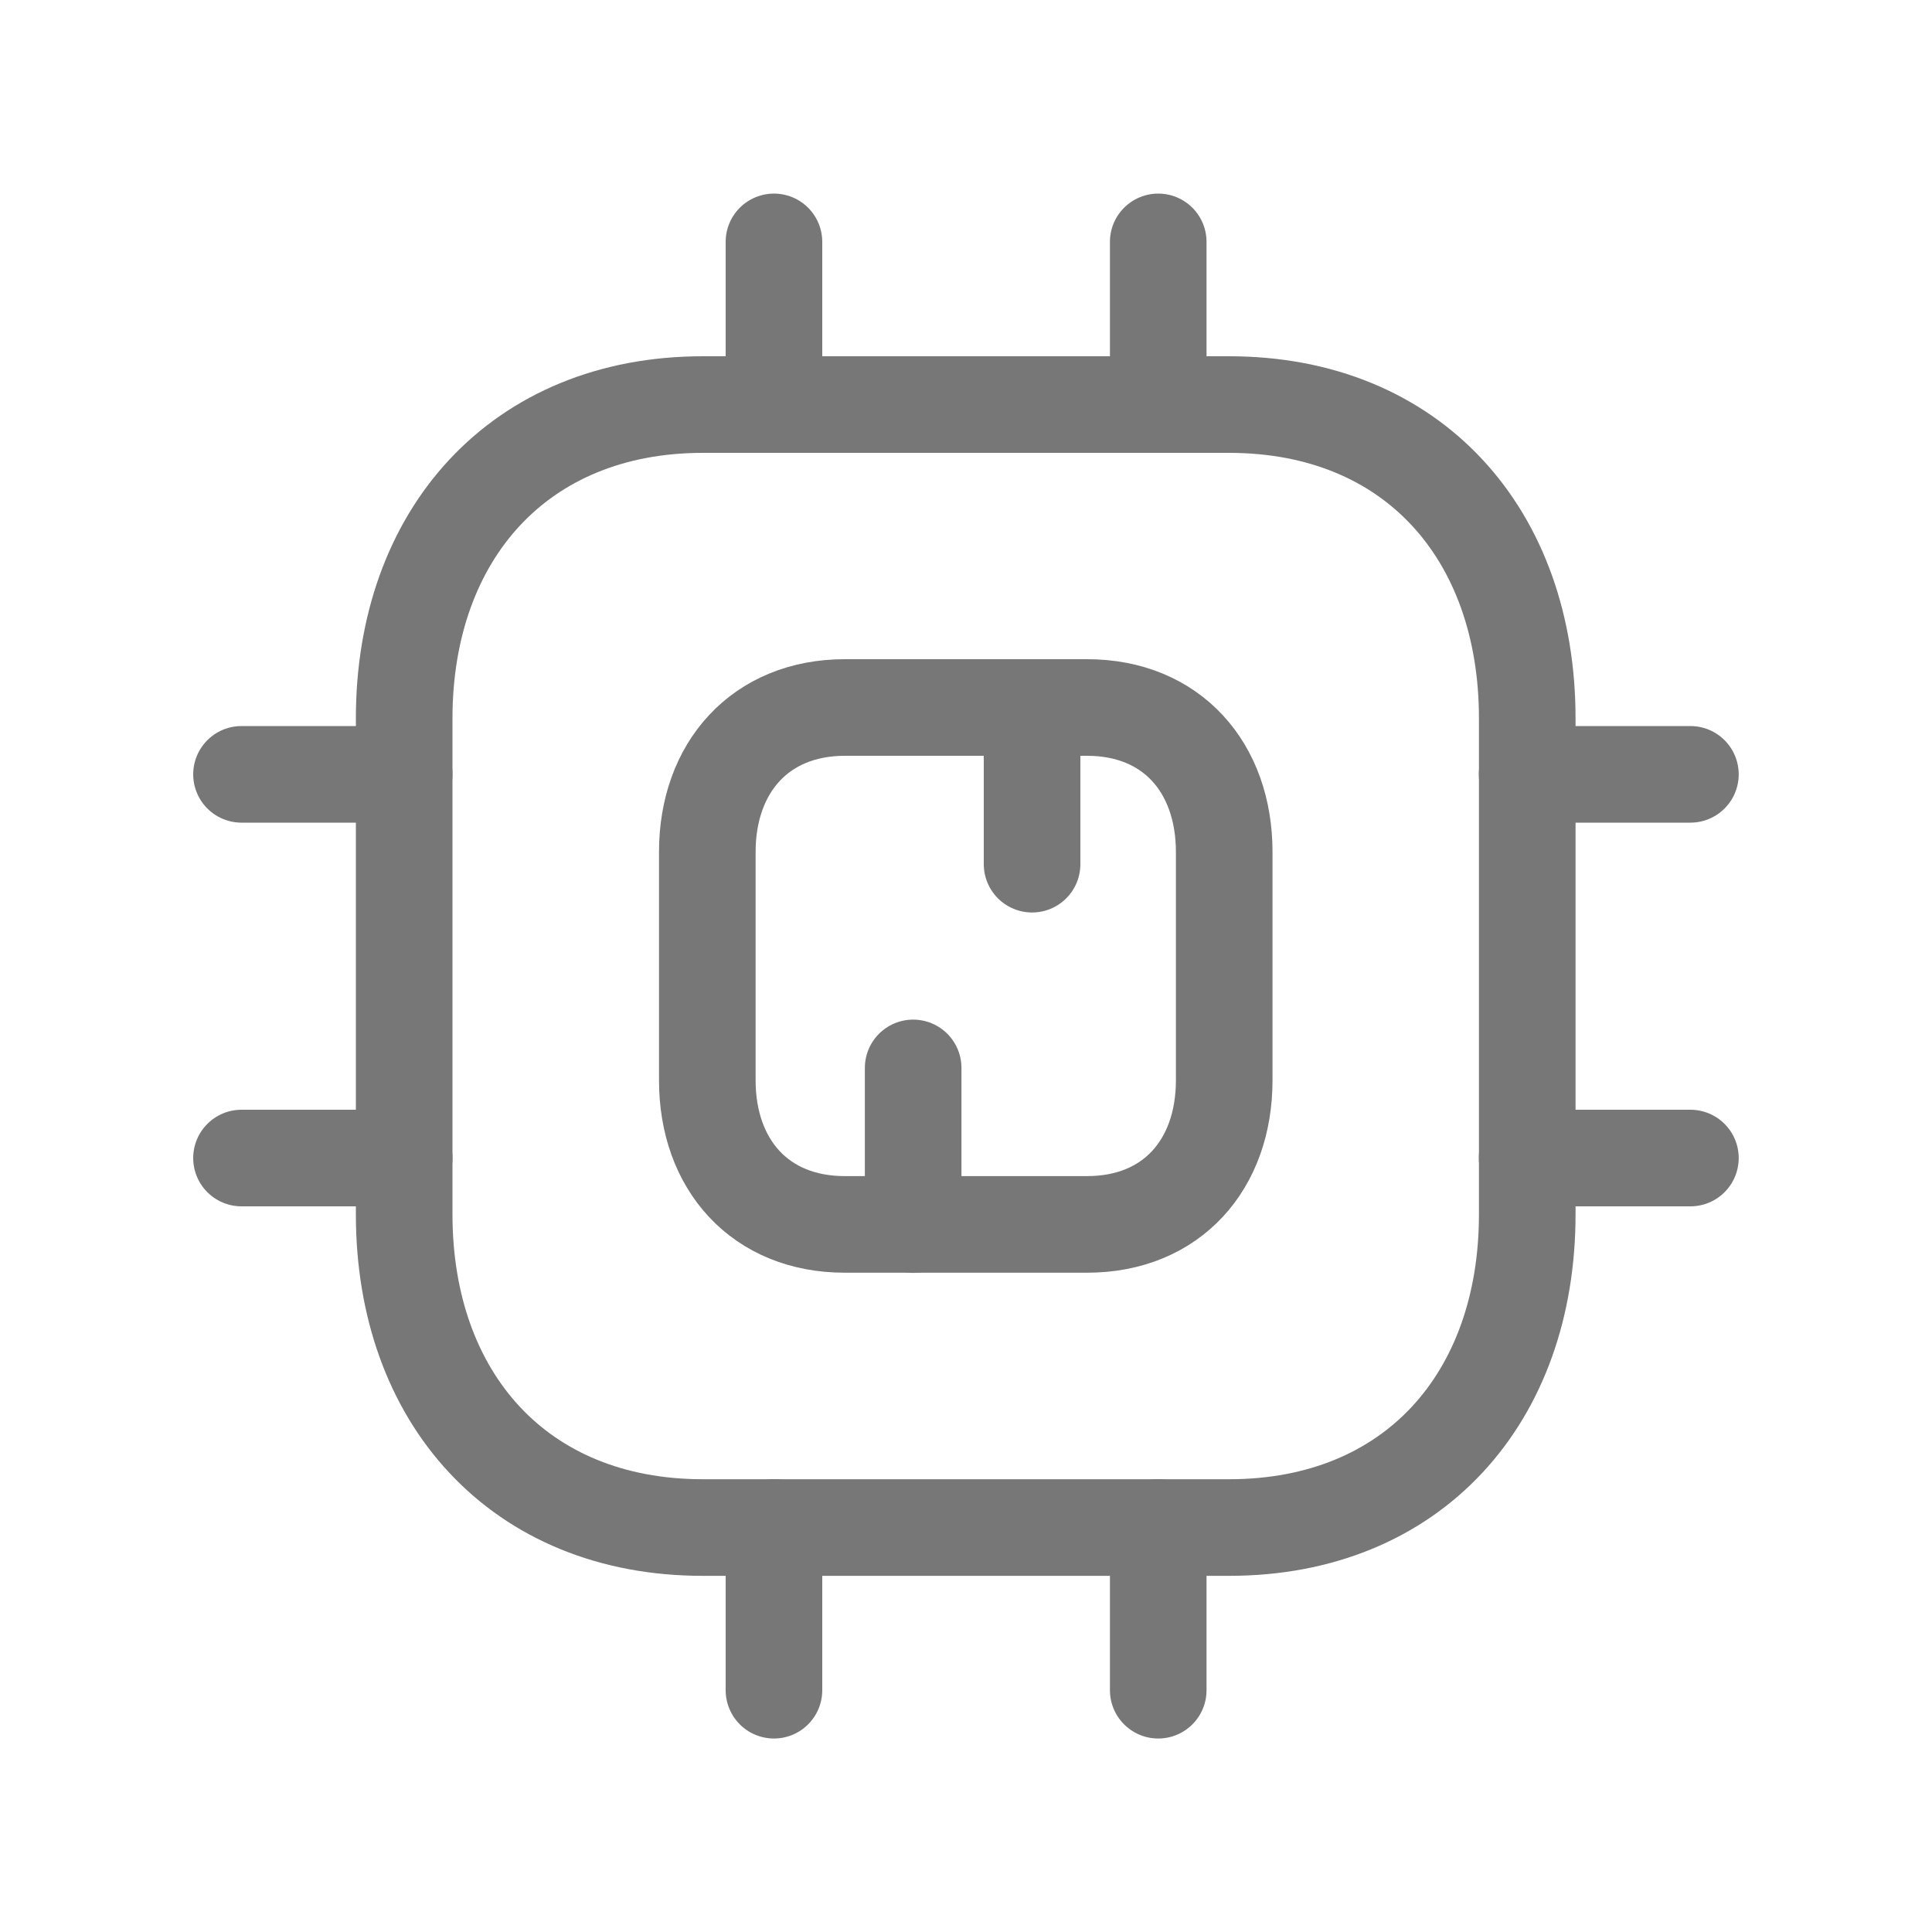
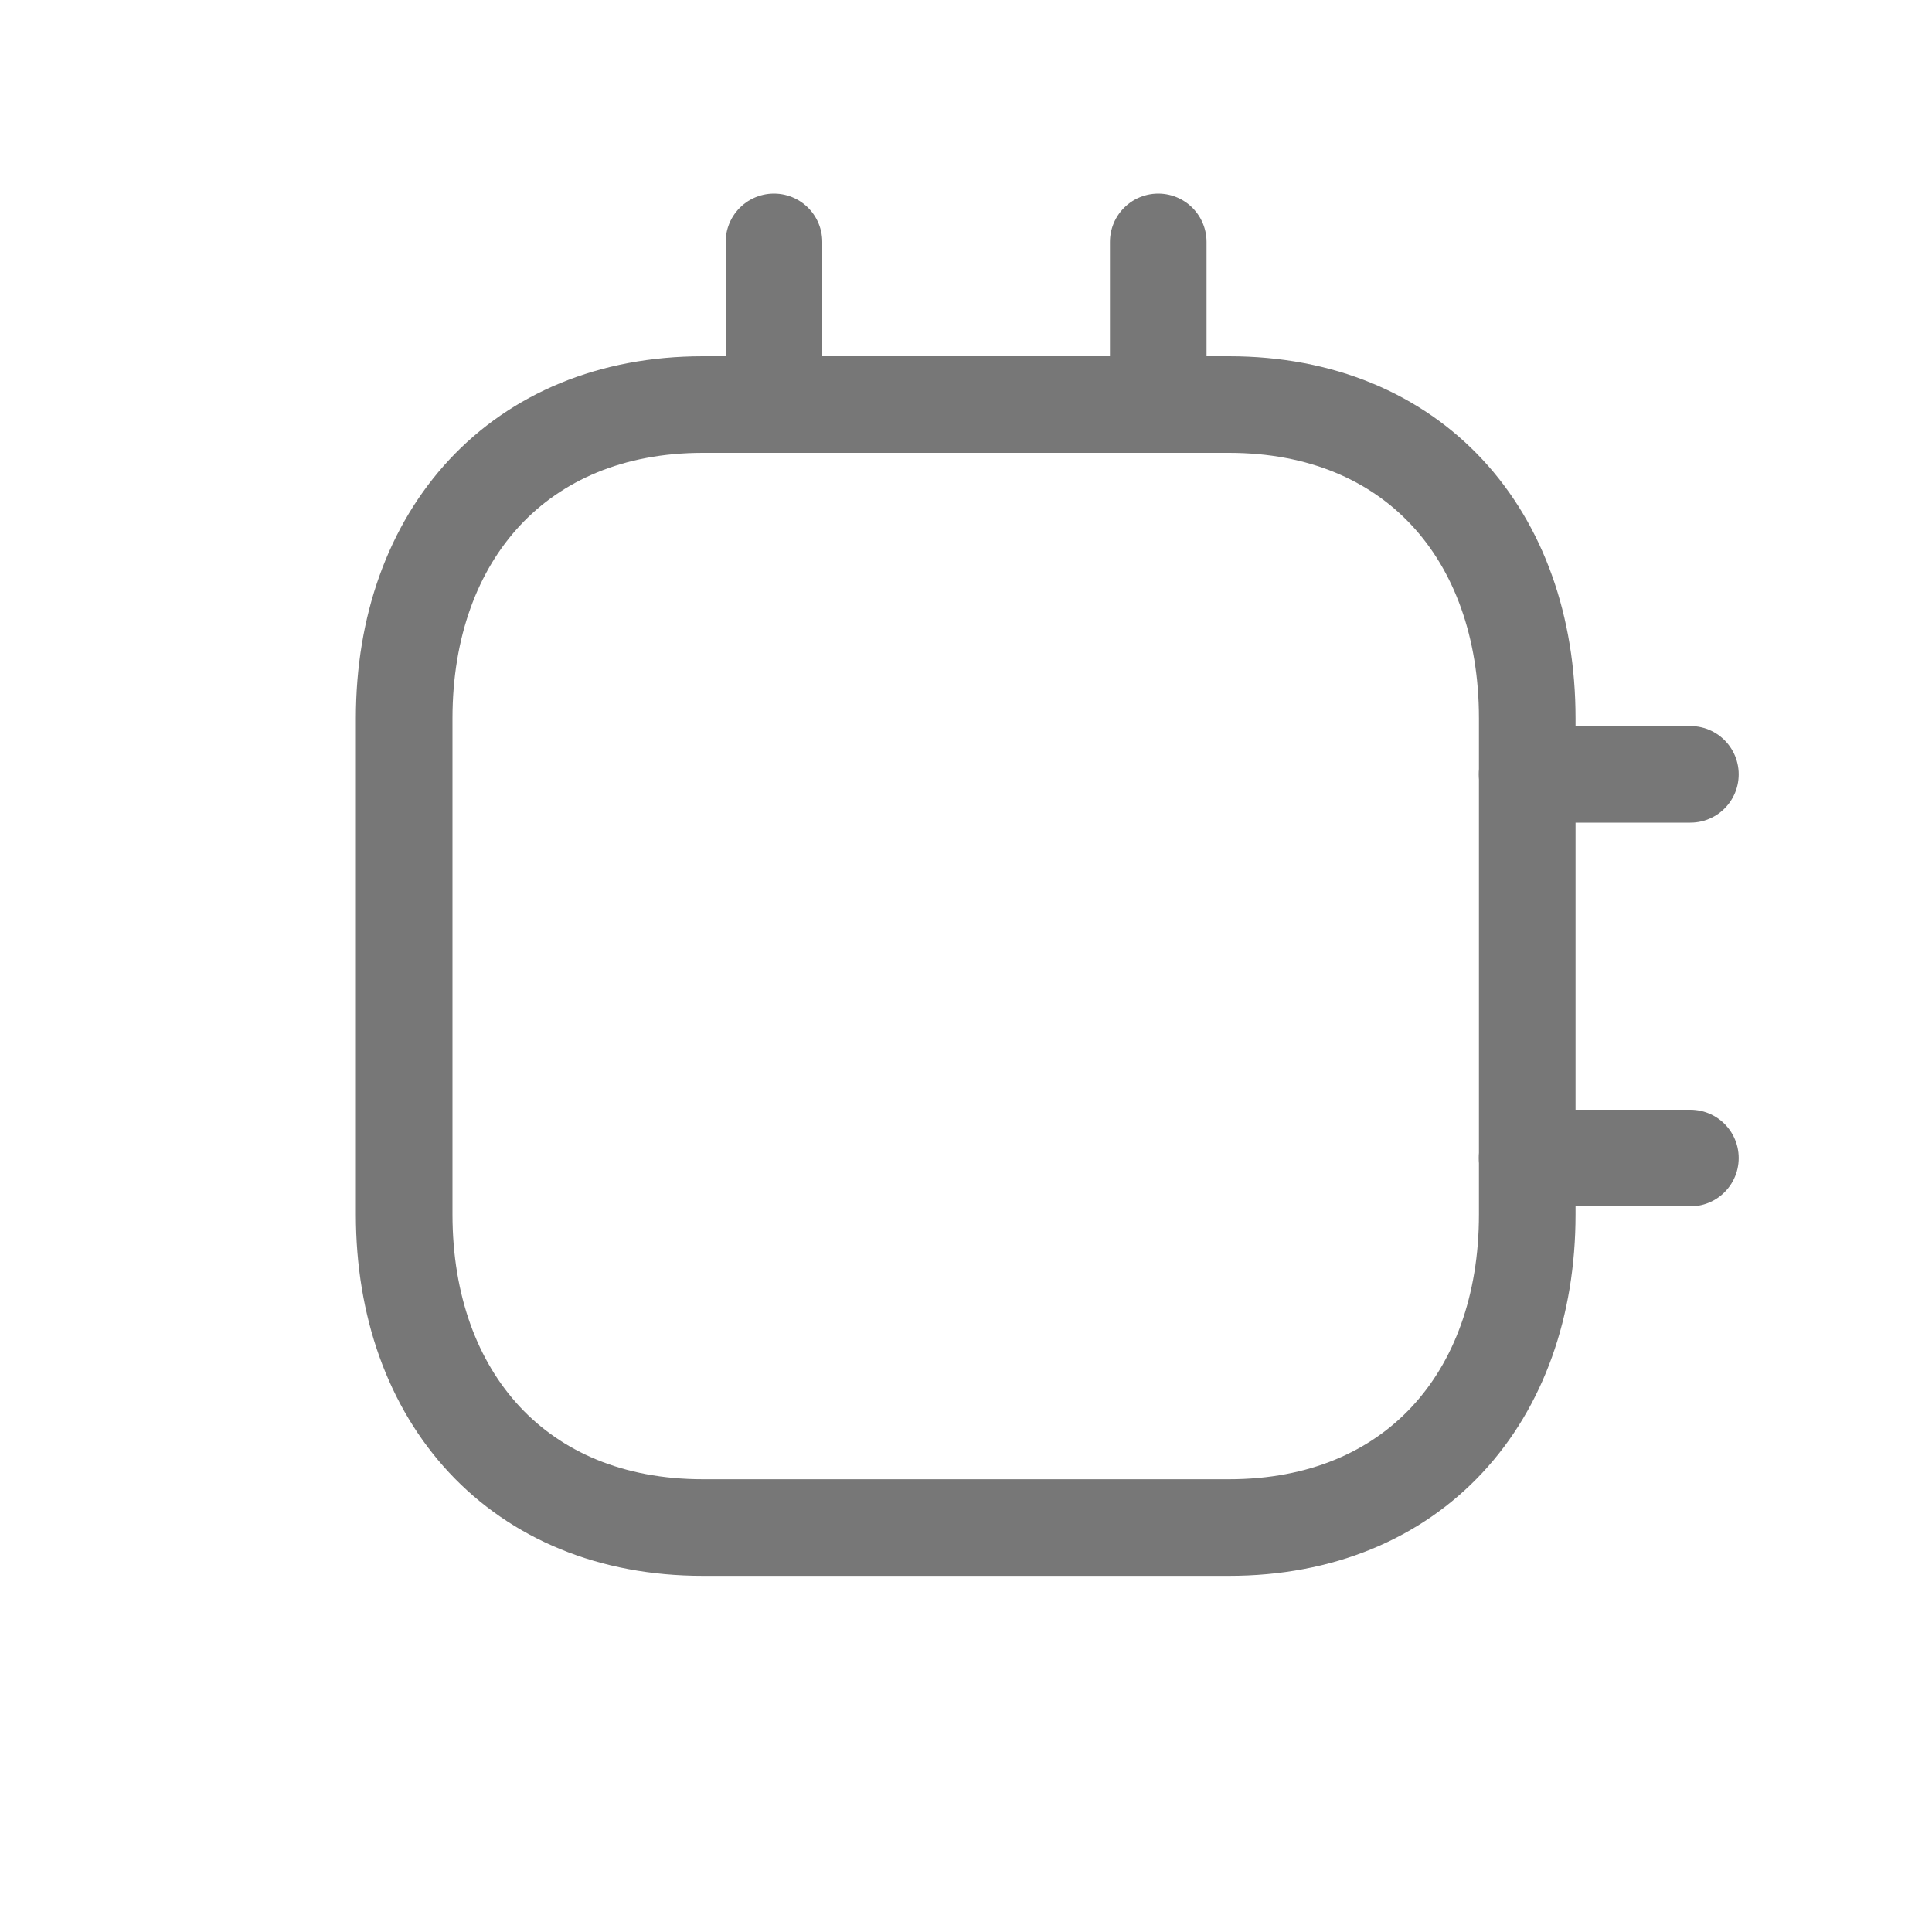
<svg xmlns="http://www.w3.org/2000/svg" width="20" height="20" viewBox="0 0 20 20" fill="none">
  <g id="cpu processor 2" opacity="0.65">
-     <path id="Vector" d="M7.322 11.183C7.322 12.057 7.869 12.675 8.745 12.675H11.253C12.129 12.675 12.673 12.057 12.673 11.183V8.82C12.673 7.944 12.129 7.324 11.253 7.324H8.745C7.872 7.324 7.322 7.944 7.322 8.82V11.183Z" stroke="#2E2E2E" stroke-linecap="round" stroke-linejoin="round" />
-     <path id="Vector_2" d="M9.453 11.055V12.677" stroke="#2E2E2E" stroke-linecap="round" stroke-linejoin="round" />
-     <path id="Vector_3" d="M10.684 7.324V8.946" stroke="#2E2E2E" stroke-linecap="round" stroke-linejoin="round" />
    <path id="Vector_4" d="M4.184 12.571C4.184 14.469 5.371 15.813 7.275 15.813H12.723C14.628 15.813 15.81 14.469 15.81 12.571V7.437C15.81 5.533 14.628 4.188 12.723 4.188H7.275C5.377 4.188 4.184 5.533 4.184 7.437V12.571Z" stroke="#2E2E2E" stroke-linecap="round" stroke-linejoin="round" />
-     <path id="Vector_5" d="M8.012 17.497V15.812M11.99 17.497V15.812" stroke="#2E2E2E" stroke-linecap="round" stroke-linejoin="round" />
-     <path id="Vector_6" d="M4.184 8.016H2.5M4.184 11.988H2.5" stroke="#2E2E2E" stroke-linecap="round" stroke-linejoin="round" />
    <path id="Vector_7" d="M8.012 4.188V2.504M11.99 4.188V2.504" stroke="#2E2E2E" stroke-linecap="round" stroke-linejoin="round" />
    <path id="Vector_8" d="M17.499 8.016H15.809M17.499 11.988H15.809" stroke="#2E2E2E" stroke-linecap="round" stroke-linejoin="round" />
  </g>
</svg>